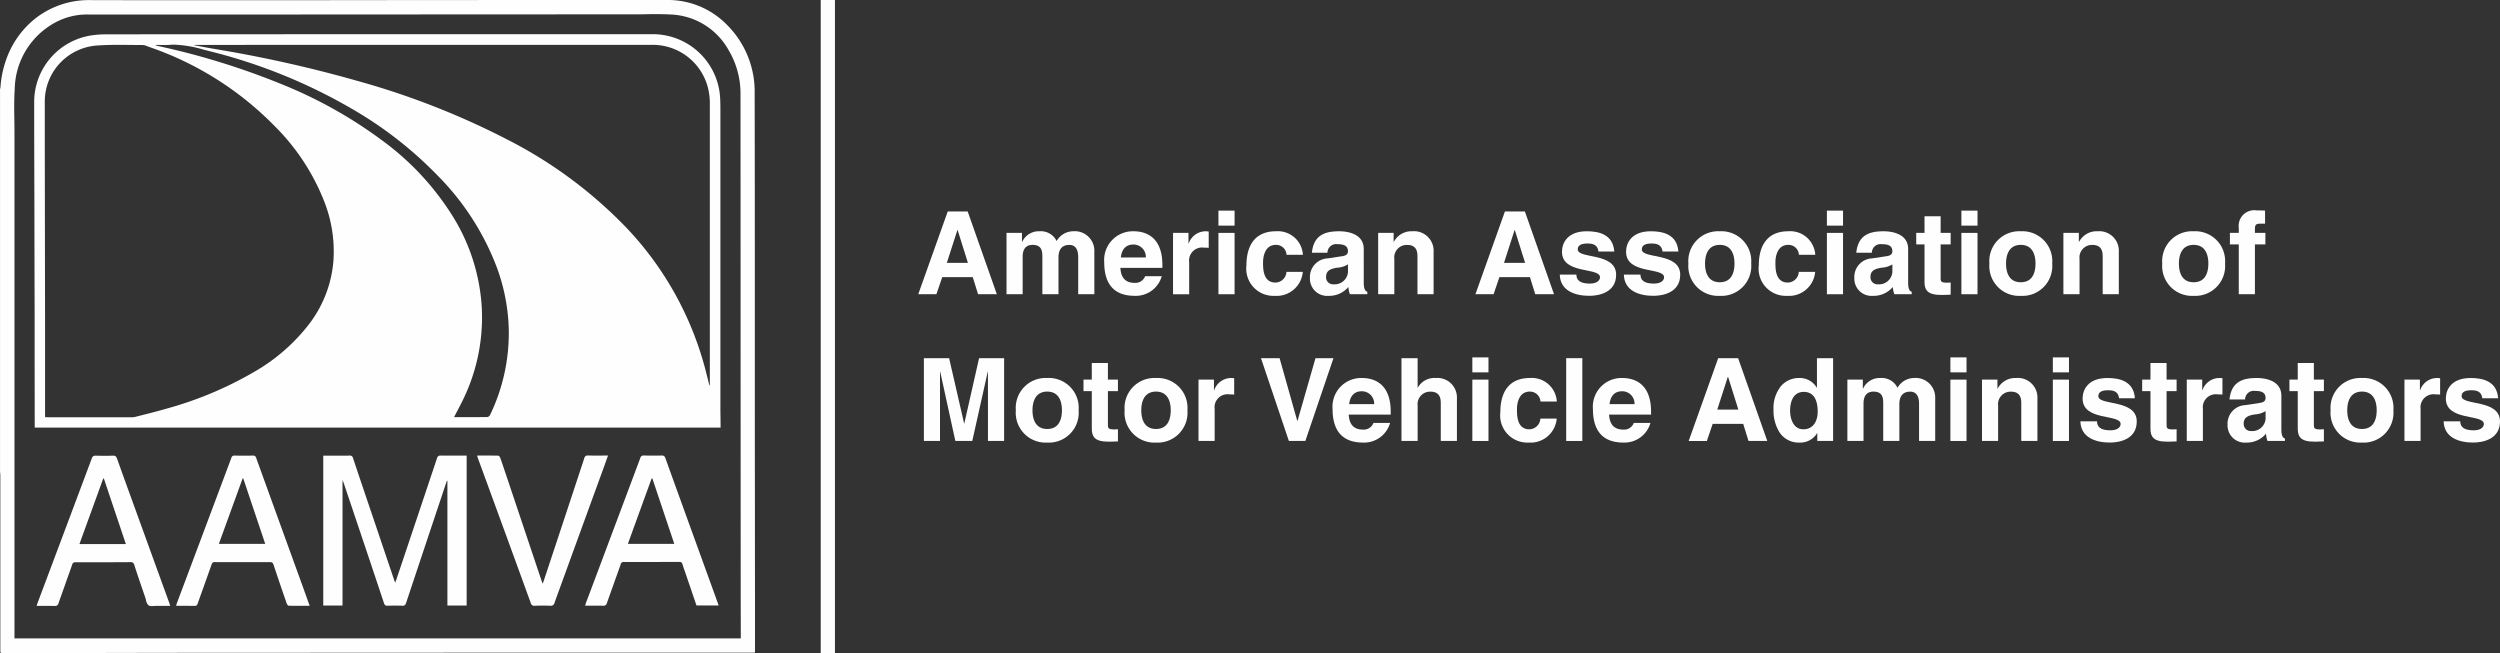
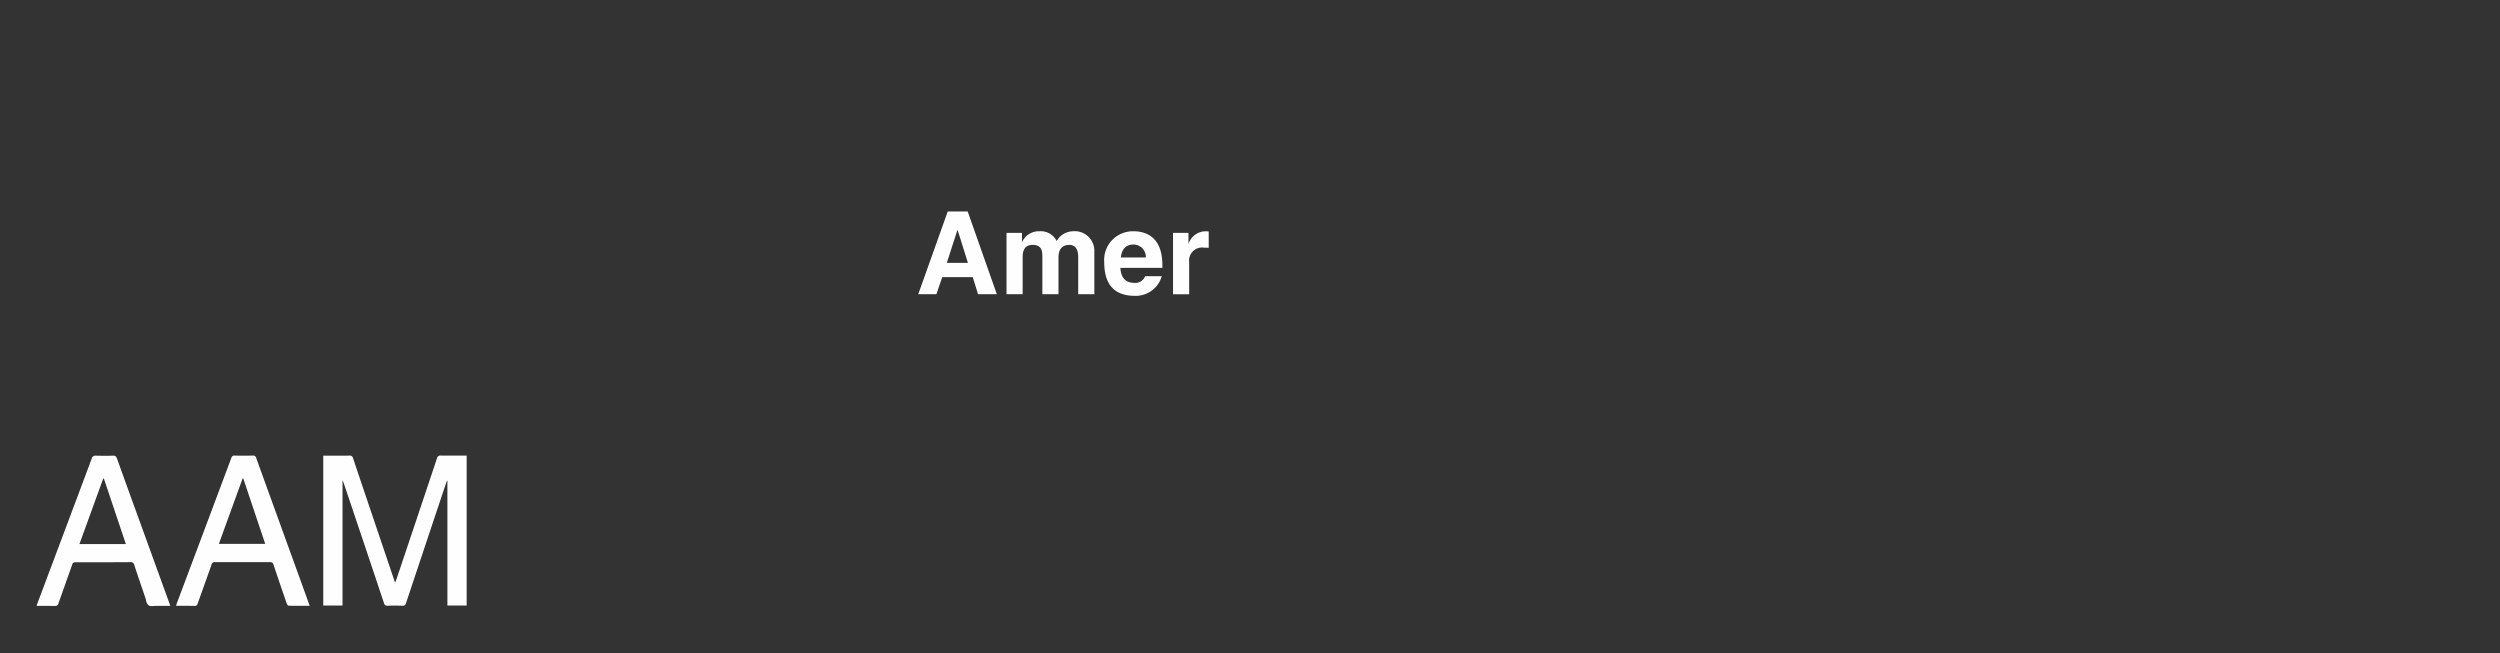
<svg xmlns="http://www.w3.org/2000/svg" width="215" height="56.157" viewBox="0 0 215 56.157">
  <rect x="0" y="0" width="215" height="56.157" fill="#333333" stroke="none" />
  <defs>
    <clipPath id="a">
-       <path d="M0,56.157H215V0H0Z" fill="none" />
-     </clipPath>
+       </clipPath>
  </defs>
  <path d="M0,.006H1.051c.4,0,.791.011,1.187-.005a.277.277,0,0,1,.326.231c.58,1.742,1.172,3.481,1.76,5.221L6.11,10.739c.015.044.033.086.073.184.045-.113.077-.183.1-.255Q8.035,5.456,9.777.243A.294.294,0,0,1,10.119,0c.729.011,1.458,0,2.212,0V12.894H10.676V2.166l-.031-.008c-.025.059-.053.117-.073.179Q8.843,7.505,7.121,12.677c-.059.176-.133.244-.325.236-.418-.016-.839-.016-1.257,0-.193.009-.264-.062-.322-.238Q4.043,9.145,2.854,5.622,2.3,3.969,1.743,2.317c-.018-.055-.045-.108-.087-.209V12.894H0Z" transform="translate(27.801 39.18)" fill="#fefefe" />
  <path d="M1.6,12.927H1.583c-.195,0-.408-.006-.669-.006H0c.007-.027.013-.052.019-.075a1.357,1.357,0,0,1,.039-.136L1.131,9.853C2.317,6.692,3.544,3.423,4.749.2A.25.25,0,0,1,5.02,0h.011c.252.006.514.009.779.009S6.323.007,6.59,0h.017a.255.255,0,0,1,.279.205c1.076,2.98,2.172,6,3.231,8.925l.622,1.716.338.936.007.018.4,1.121h-.832c-.286,0-.626,0-.974-.011-.062,0-.144-.122-.171-.2-.442-1.273-.8-2.329-1.129-3.322-.058-.171-.13-.226-.3-.226H8.075c-.758,0-1.531,0-2.363,0-.738,0-1.51,0-2.363,0a.265.265,0,0,0-.3.206c-.23.658-.47,1.325-.7,1.97-.166.462-.33.921-.493,1.379C1.81,12.853,1.754,12.927,1.6,12.927ZM5.719,1.965C5.041,3.834,4.362,5.7,3.676,7.593H7.662L6.937,5.431,6.925,5.4,5.775,1.968l-.056,0Z" transform="translate(15.147 39.18)" fill="#fefefe" />
  <path d="M9.909,12.936a.5.5,0,0,1-.288-.066.82.82,0,0,1-.218-.463c-.018-.069-.036-.14-.058-.2-.343-1-.651-1.9-.951-2.818a.287.287,0,0,0-.323-.231H8.062c-1.006.007-2.055.01-3.116.01l-1.608,0a.248.248,0,0,0-.278.2c-.184.524-.374,1.055-.558,1.569l0,.008c-.205.573-.418,1.166-.622,1.751a.281.281,0,0,1-.308.229H1.545c-.179,0-.371-.006-.606-.006H.484l-.484,0,.032-.1c.02-.063.037-.116.056-.168C1.614,8.587,3.192,4.386,4.74.246A.308.308,0,0,1,5.077,0h.031c.253.008.5.011.733.011s.482,0,.71-.012h.03c.18,0,.264.064.332.252C7.725,2.514,8.558,4.81,9.364,7.03L9.79,8.206,11.4,12.642c.017.048.033.1.051.152l.041.123h-.666l-.477,0h-.016c-.058,0-.119,0-.179.008l-.03,0C10.055,12.93,9.98,12.936,9.909,12.936ZM5.782,1.965l-.054,0L4.477,5.411,3.682,7.6H7.674L6.992,5.569l-.008-.023Q6.381,3.749,5.782,1.965Z" transform="translate(3.15 39.187)" fill="#fefefe" />
  <path d="M1.566,7.119H0L2.537,0H4.251L6.759,7.117H5.144L4.688,5.652H2.062l-.5,1.466Zm1.8-5.513L2.458,4.421H4.272L3.389,1.606H3.37Z" transform="translate(78.969 18.184)" fill="#fefefe" />
  <path d="M7.552,5.414H6.164v-3.2c0-.783-.347-1.041-.754-1.041-.693,0-.942.456-.942,1.081V5.414H3.082V2.241c0-.446,0-1.071-.833-1.071-.654,0-.862.456-.862,1.031V5.414H0V.139H1.328V.912h.02A1.568,1.568,0,0,1,2.844,0,1.507,1.507,0,0,1,4.311.843,1.645,1.645,0,0,1,5.718,0,1.683,1.683,0,0,1,7.552,1.765Z" transform="translate(86.561 19.889)" fill="#fefefe" />
  <path d="M2.626,5.552C.883,5.552,0,4.582,0,2.668A2.467,2.467,0,0,1,2.527,0C3.452,0,5,.377,5,2.9v.248H1.387v.014c.042.414.13,1.276,1.237,1.276a.894.894,0,0,0,.893-.576H4.946A2.32,2.32,0,0,1,2.626,5.552ZM2.508,1.14c-.624,0-1,.384-1.08,1.111h2.15A1.062,1.062,0,0,0,2.508,1.14Z" transform="translate(94.964 19.89)" fill="#fefefe" />
  <path d="M0,.139H1.328v.912h.02A1.543,1.543,0,0,1,2.8,0a2.242,2.242,0,0,1,.268.02V1.428a2.519,2.519,0,0,0-.4-.02A1.121,1.121,0,0,0,1.388,2.667V5.414H0Z" transform="translate(100.881 19.89)" fill="#fefefe" />
  <path d="M0,56.157H215V0H0Z" fill="none" />
  <g clip-path="url(#a)">
    <path d="M1.387,7.19H0V1.915H1.387V7.189Zm0-5.9H0V0H1.387V1.288Z" transform="translate(104.786 18.114)" fill="#fefefe" />
    <path d="M4.846,3.49A2.255,2.255,0,0,1,2.438,5.552,2.337,2.337,0,0,1,0,2.925C0,1.22.743,0,2.527,0A2.157,2.157,0,0,1,4.856,2.023H3.449a.893.893,0,0,0-.921-.853c-.872,0-1.1.872-1.1,1.527,0,.574.02,1.714,1.071,1.714a.968.968,0,0,0,.942-.922Z" transform="translate(107.194 19.89)" fill="#fefefe" />
    <path d="M1.605,5.552A1.48,1.48,0,0,1,0,4.015,1.6,1.6,0,0,1,1.536,2.33l1.249-.189c.322-.045.485-.185.485-.416,0-.542-.461-.615-.911-.615a.744.744,0,0,0-.852.733H.168C.328.219,1.45,0,2.527,0c.493,0,2.1.11,2.1,1.526V4.382c0,.593.123.758.308.823v.208h-1.5a2.323,2.323,0,0,1-.129-.624A2.149,2.149,0,0,1,1.605,5.552ZM3.27,2.846h0a1.975,1.975,0,0,1-.941.287c-.5.086-.942.211-.942.793a.6.6,0,0,0,.644.634A1.147,1.147,0,0,0,3.27,3.519V2.846Z" transform="translate(112.655 19.89)" fill="#fefefe" />
    <path d="M4.768,5.414H3.38v-3.2c0-.386-.02-1.041-.9-1.041a1.079,1.079,0,0,0-1.09,1.22V5.414H0V.139H1.329V.912h.019A1.7,1.7,0,0,1,2.934,0,1.683,1.683,0,0,1,4.768,1.765Z" transform="translate(118.522 19.889)" fill="#fefefe" />
    <path d="M1.566,7.119H0L2.537,0H4.251L6.759,7.117H5.144L4.688,5.652H2.062l-.5,1.466Zm1.8-5.513L2.458,4.421H4.272L3.389,1.606H3.37Z" transform="translate(126.887 18.184)" fill="#fefefe" />
    <path d="M3.33,1.745c-.059-.337-.178-.695-.932-.695s-.852.288-.852.516c0,.832,3.3.228,3.3,2.171,0,1.537-1.487,1.814-2.309,1.814-1.2,0-2.5-.416-2.538-1.824H1.428c0,.446.277.773,1.149.773.714,0,.883-.347.883-.545,0-.883-3.27-.218-3.27-2.191C.189.992.674,0,2.32,0,3.351,0,4.58.258,4.688,1.745Z" transform="translate(134.141 19.889)" fill="#fefefe" />
    <path d="M3.33,1.745c-.059-.337-.178-.695-.932-.695s-.852.288-.852.516c0,.832,3.3.228,3.3,2.171,0,1.537-1.487,1.814-2.309,1.814-1.2,0-2.5-.416-2.538-1.824H1.428c0,.446.277.773,1.149.773.714,0,.883-.347.883-.545,0-.883-3.27-.218-3.27-2.191C.189.992.674,0,2.32,0,3.351,0,4.58.258,4.688,1.745Z" transform="translate(139.652 19.889)" fill="#fefefe" />
    <path d="M2.7,5.553A2.567,2.567,0,0,1,0,2.776,2.567,2.567,0,0,1,2.7,0a2.567,2.567,0,0,1,2.7,2.776A2.567,2.567,0,0,1,2.7,5.553Zm0-4.383c-1.1,0-1.269,1.006-1.269,1.606S1.591,4.383,2.7,4.383,3.964,3.376,3.964,2.776,3.8,1.17,2.7,1.17Z" transform="translate(145.202 19.89)" fill="#fefefe" />
    <path d="M4.846,3.49A2.256,2.256,0,0,1,2.437,5.552,2.337,2.337,0,0,1,0,2.925C0,1.22.743,0,2.526,0a2.158,2.158,0,0,1,2.33,2.023H3.449a.894.894,0,0,0-.922-.853c-.872,0-1.1.872-1.1,1.527,0,.574.019,1.714,1.071,1.714a.967.967,0,0,0,.941-.922Z" transform="translate(151.258 19.89)" fill="#fefefe" />
    <path d="M1.387,7.19H0V1.915H1.387V7.189Zm0-5.9H0V0H1.387V1.288Z" transform="translate(157.114 18.114)" fill="#fefefe" />
    <path d="M1.606,5.552A1.481,1.481,0,0,1,0,4.015,1.6,1.6,0,0,1,1.537,2.33l1.248-.189c.322-.044.486-.184.486-.416,0-.542-.461-.615-.911-.615a.744.744,0,0,0-.852.733H.168C.329.219,1.451,0,2.527,0c.493,0,2.1.11,2.1,1.526V4.382c0,.593.123.758.308.823v.208H3.44a2.252,2.252,0,0,1-.13-.624A2.149,2.149,0,0,1,1.606,5.552ZM3.271,2.846a1.975,1.975,0,0,1-.941.287c-.5.086-.942.211-.942.793a.6.6,0,0,0,.644.634A1.147,1.147,0,0,0,3.271,3.519V2.846Z" transform="translate(159.473 19.89)" fill="#fefefe" />
    <path d="M2.1,1.428h.862V2.42H2.1V5.285c0,.308.01.427.575.427a2.749,2.749,0,0,0,.287-.02V6.742c-.217.011-.436.02-.654.02H2.132c-1.2,0-1.418-.456-1.418-1.14V2.42H0V1.428H.714V0H2.1Z" transform="translate(164.795 18.6)" fill="#fefefe" />
    <path d="M1.387,7.19H0V1.915H1.387V7.189Zm0-5.9H0V0H1.387V1.288Z" transform="translate(168.68 18.114)" fill="#fefefe" />
    <path d="M2.7,5.553A2.567,2.567,0,0,1,0,2.776,2.567,2.567,0,0,1,2.7,0a2.567,2.567,0,0,1,2.7,2.776A2.567,2.567,0,0,1,2.7,5.553Zm0-4.383c-1.1,0-1.269,1.006-1.269,1.606S1.591,4.383,2.7,4.383,3.964,3.376,3.964,2.776,3.8,1.17,2.7,1.17Z" transform="translate(171.089 19.89)" fill="#fefefe" />
    <path d="M4.767,5.414H3.379v-3.2c0-.386-.019-1.041-.9-1.041a1.08,1.08,0,0,0-1.09,1.22V5.414H0V.139H1.328V.912h.019A1.7,1.7,0,0,1,2.934,0,1.683,1.683,0,0,1,4.767,1.765Z" transform="translate(177.452 19.889)" fill="#fefefe" />
    <path d="M2.7,5.553A2.568,2.568,0,0,1,0,2.776,2.568,2.568,0,0,1,2.7,0a2.567,2.567,0,0,1,2.7,2.776A2.567,2.567,0,0,1,2.7,5.553Zm0-4.383c-1.1,0-1.268,1.006-1.268,1.606S1.593,4.383,2.7,4.383,3.965,3.376,3.965,2.776,3.8,1.17,2.7,1.17Z" transform="translate(185.954 19.89)" fill="#fefefe" />
    <path d="M2.151,7.208H.763V2.924H0V1.933H.763V1.507A1.345,1.345,0,0,1,2.309,0c.406,0,.6.01.714.019V1.14H2.637c-.476,0-.486.148-.486.585v.208h.9v.992h-.9Z" transform="translate(191.772 18.095)" fill="#fefefe" />
    <path d="M6.9,7.12H5.51V1.17H5.491L4.162,7.12H2.706l-1.3-5.95h-.02V7.12H0V0H2.17L3.459,5.612h.019L4.747,0H6.9Z" transform="translate(79.454 30.803)" fill="#fefefe" />
    <path d="M2.7,5.553A2.568,2.568,0,0,1,0,2.776,2.568,2.568,0,0,1,2.7,0a2.567,2.567,0,0,1,2.7,2.776A2.567,2.567,0,0,1,2.7,5.553Zm0-4.384c-1.1,0-1.268,1.007-1.268,1.607S1.593,4.383,2.7,4.383,3.965,3.376,3.965,2.776,3.8,1.169,2.7,1.169Z" transform="translate(87.362 32.509)" fill="#fefefe" />
    <path d="M2.1,1.428h.862V2.42H2.1V5.285c0,.308.01.427.575.427.088,0,.187-.011.287-.02V6.742c-.218.011-.436.02-.655.02H2.131c-1.2,0-1.417-.456-1.417-1.14V2.42H0V1.428H.714V0H2.1Z" transform="translate(93.18 31.22)" fill="#fefefe" />
    <path d="M2.7,5.553A2.568,2.568,0,0,1,0,2.776,2.568,2.568,0,0,1,2.7,0a2.567,2.567,0,0,1,2.7,2.776A2.567,2.567,0,0,1,2.7,5.553Zm0-4.384c-1.1,0-1.268,1.007-1.268,1.607S1.593,4.383,2.7,4.383,3.965,3.376,3.965,2.776,3.8,1.169,2.7,1.169Z" transform="translate(96.718 32.509)" fill="#fefefe" />
    <path d="M0,.139H1.328v.912h.02A1.543,1.543,0,0,1,2.8,0a2.489,2.489,0,0,1,.268.019V1.428a2.519,2.519,0,0,0-.4-.02A1.121,1.121,0,0,0,1.388,2.667V5.414H0Z" transform="translate(103.072 32.509)" fill="#fefefe" />
    <path d="M4.688,0H6.234L3.816,7.12H2.4L0,0H1.6L3.122,5.395h.02Z" transform="translate(108.444 30.803)" fill="#fefefe" />
    <path d="M2.626,5.552C.883,5.552,0,4.581,0,2.666A2.466,2.466,0,0,1,2.527,0C3.452,0,5,.377,5,2.9v.248H1.387v.014c.042.414.13,1.276,1.237,1.276a.894.894,0,0,0,.893-.576H4.946A2.32,2.32,0,0,1,2.626,5.552ZM2.508,1.14c-.624,0-1,.384-1.08,1.109h2.15A1.061,1.061,0,0,0,2.508,1.14Z" transform="translate(114.601 32.509)" fill="#fefefe" />
    <path d="M4.768,7.12H3.38v-3.2c0-.387-.019-1.041-.9-1.041a1.079,1.079,0,0,0-1.09,1.219V7.12H0V0H1.388V2.528h.02a1.628,1.628,0,0,1,1.525-.823A1.683,1.683,0,0,1,4.768,3.471Z" transform="translate(120.527 30.803)" fill="#fefefe" />
    <path d="M1.387,7.188H0V1.913H1.387V7.187Zm0-5.9H0V0H1.387V1.287Z" transform="translate(126.622 30.735)" fill="#fefefe" />
    <path d="M4.846,3.49A2.255,2.255,0,0,1,2.438,5.552,2.337,2.337,0,0,1,0,2.924C0,1.22.743,0,2.527,0A2.157,2.157,0,0,1,4.856,2.022H3.449a.9.9,0,0,0-.921-.853c-.873,0-1.1.873-1.1,1.527,0,.575.02,1.715,1.071,1.715a.968.968,0,0,0,.942-.922Z" transform="translate(129.031 32.509)" fill="#fefefe" />
    <path d="M0,7.12H1.388V0H0Z" transform="translate(134.692 30.803)" fill="#fefefe" />
    <path d="M2.626,5.552C.883,5.552,0,4.581,0,2.666A2.466,2.466,0,0,1,2.527,0C3.452,0,5,.377,5,2.9v.248H1.387v.014c.042.414.13,1.276,1.237,1.276a.894.894,0,0,0,.893-.576H4.946A2.32,2.32,0,0,1,2.626,5.552ZM2.508,1.14c-.624,0-1,.384-1.08,1.109h2.15A1.061,1.061,0,0,0,2.508,1.14Z" transform="translate(136.992 32.509)" fill="#fefefe" />
    <path d="M1.566,7.121H0L2.537,0H4.251L6.759,7.119H5.144L4.689,5.652H2.062l-.5,1.468Zm1.8-5.514L2.458,4.422H4.272L3.389,1.607H3.37Z" transform="translate(145.227 30.803)" fill="#fefefe" />
    <path d="M2.219,7.258a1.963,1.963,0,0,1-1.7-.875A3.525,3.525,0,0,1,0,4.422,3.014,3.014,0,0,1,.66,2.38a2.019,2.019,0,0,1,1.53-.674,1.7,1.7,0,0,1,1.527.823h.019V0H5.124V7.12H3.766V6.454H3.746A1.689,1.689,0,0,1,2.219,7.258ZM2.605,2.9c-1.063,0-1.177,1.13-1.177,1.616,0,.736.3,1.6,1.139,1.6C3.473,6.117,3.8,5.333,3.8,4.6,3.8,3.826,3.589,2.9,2.605,2.9Z" transform="translate(152.522 30.803)" fill="#fefefe" />
    <path d="M7.552,5.414H6.164v-3.2c0-.783-.347-1.041-.754-1.041-.693,0-.941.456-.941,1.081V5.414H3.082V2.241c0-.446,0-1.071-.833-1.071-.654,0-.861.456-.861,1.031V5.414H0V.139H1.328V.912h.02A1.568,1.568,0,0,1,2.844,0,1.505,1.505,0,0,1,4.311.843,1.645,1.645,0,0,1,5.718,0,1.683,1.683,0,0,1,7.552,1.765Z" transform="translate(158.875 32.509)" fill="#fefefe" />
    <path d="M1.387,7.188H0V1.913H1.387V7.187Zm0-5.9H0V0H1.387V1.287Z" transform="translate(167.734 30.735)" fill="#fefefe" />
    <path d="M4.767,5.414H3.379v-3.2c0-.387-.019-1.041-.9-1.041A1.08,1.08,0,0,0,1.387,2.389V5.414H0V.139H1.328V.912h.019A1.7,1.7,0,0,1,2.934,0,1.682,1.682,0,0,1,4.767,1.765Z" transform="translate(170.451 32.509)" fill="#fefefe" />
    <path d="M1.387,7.188H0V1.913H1.387V7.187Zm0-5.9H0V0H1.387V1.287Z" transform="translate(176.545 30.735)" fill="#fefefe" />
    <path d="M3.33,1.744c-.06-.337-.178-.694-.932-.694s-.852.287-.852.515c0,.833,3.3.228,3.3,2.171,0,1.537-1.487,1.815-2.31,1.815-1.2,0-2.5-.417-2.537-1.825H1.428c0,.446.277.773,1.149.773.714,0,.883-.347.883-.545,0-.882-3.27-.218-3.27-2.191C.189.992.674,0,2.32,0,3.35,0,4.58.257,4.688,1.744Z" transform="translate(178.914 32.509)" fill="#fefefe" />
    <path d="M2.1,1.428h.862V2.42H2.1V5.285c0,.308.01.427.575.427.089,0,.188-.011.287-.02V6.742c-.218.011-.436.02-.655.02H2.132c-1.2,0-1.418-.456-1.418-1.14V2.42H0V1.428H.714V0H2.1Z" transform="translate(184.226 31.22)" fill="#fefefe" />
-     <path d="M0,.139H1.328v.912h.02A1.543,1.543,0,0,1,2.8,0a2.489,2.489,0,0,1,.268.019V1.428a2.519,2.519,0,0,0-.4-.02A1.121,1.121,0,0,0,1.388,2.667V5.414H0Z" transform="translate(188.062 32.509)" fill="#fefefe" />
    <path d="M1.605,5.553A1.481,1.481,0,0,1,0,4.015,1.6,1.6,0,0,1,1.536,2.33l1.248-.189c.322-.044.486-.184.486-.416,0-.542-.461-.615-.911-.615a.744.744,0,0,0-.852.733H.168C.328.219,1.45,0,2.527,0c.493,0,2.1.11,2.1,1.527V4.383c0,.593.123.758.308.823v.208h-1.5a2.339,2.339,0,0,1-.129-.624A2.144,2.144,0,0,1,1.605,5.553ZM3.27,2.846h0a1.975,1.975,0,0,1-.941.287c-.5.086-.942.211-.942.793a.61.61,0,0,0,.644.635A1.147,1.147,0,0,0,3.27,3.52V2.846Z" transform="translate(191.57 32.509)" fill="#fefefe" />
    <path d="M2.1,1.428h.862V2.42H2.1V5.285c0,.308.01.427.575.427.089,0,.188-.011.287-.02V6.742c-.218.011-.436.02-.655.02H2.132c-1.2,0-1.418-.456-1.418-1.14V2.42H0V1.428H.714V0H2.1Z" transform="translate(196.892 31.22)" fill="#fefefe" />
    <path d="M2.7,5.553A2.567,2.567,0,0,1,0,2.776,2.567,2.567,0,0,1,2.7,0a2.567,2.567,0,0,1,2.7,2.776A2.567,2.567,0,0,1,2.7,5.553Zm0-4.384c-1.1,0-1.269,1.007-1.269,1.607S1.591,4.383,2.7,4.383,3.964,3.376,3.964,2.776,3.8,1.169,2.7,1.169Z" transform="translate(200.431 32.509)" fill="#fefefe" />
    <path d="M0,.139H1.329v.912h.019A1.543,1.543,0,0,1,2.8,0a2.489,2.489,0,0,1,.268.019V1.428a2.519,2.519,0,0,0-.4-.02A1.122,1.122,0,0,0,1.388,2.667V5.414H0Z" transform="translate(206.783 32.509)" fill="#fefefe" />
    <path d="M3.33,1.744c-.059-.337-.178-.694-.932-.694s-.852.287-.852.515c0,.833,3.3.228,3.3,2.171,0,1.537-1.487,1.815-2.31,1.815-1.2,0-2.5-.417-2.537-1.825H1.428c0,.446.277.773,1.149.773.714,0,.883-.347.883-.545,0-.882-3.27-.218-3.27-2.191C.189.992.674,0,2.32,0,3.35,0,4.58.257,4.688,1.744Z" transform="translate(210.153 32.509)" fill="#fefefe" />
-     <path d="M8.282,56.157H.219c-.088,0-.135,0-.16-.031s-.031-.1-.03-.225c0-.029,0-.061,0-.1q0-3.727,0-7.454V48.04q0-3.571,0-7.142a1.983,1.983,0,0,0-.017-.221c0-.033-.007-.066-.01-.1V7.688c0-.023.009-.046.014-.069a1.4,1.4,0,0,0,.029-.18,8.707,8.707,0,0,1,.48-2.293,7.785,7.785,0,0,1,2.7-3.7A7.487,7.487,0,0,1,7.706.008h.026c1.841.006,3.845.009,6.127.009,2.131,0,4.3,0,6.393,0H20.3q2.984,0,5.968,0C38.784,0,48.363,0,57.321,0a7.1,7.1,0,0,1,5.227,2.165A8.09,8.09,0,0,1,64.9,8.038c.014,5.674.014,11.434.014,17v.053q0,4.1,0,8.191,0,4.969.008,9.937,0,3.975.007,7.95,0,2.339,0,4.679c0,.065,0,.127-.009.193,0,.029,0,.058-.006.088h-.3l-9.728,0H54.46l-10.151,0-30.242.015ZM7.566,1.247a5.743,5.743,0,0,0-2.836.7,6.636,6.636,0,0,0-3.463,5.7c-.06.883-.047,1.787-.034,2.661.006.372.011.756.011,1.134q0,7.407,0,14.814v.617q0,7.1,0,14.2V54.9H63.708V54.61c0-1.349-.008-2.743-.008-4.114q-.006-12.7-.01-25.408,0-8.469-.006-16.937V8.128c0-.016,0-.032,0-.047A7.3,7.3,0,0,0,62.648,4.29a5.953,5.953,0,0,0-4.89-3.039c-.379-.024-.789-.035-1.291-.035-.3,0-.609,0-.906.008s-.581.007-.871.008L40.84,1.239h-.595L25.82,1.247H7.566Z" transform="translate(0 0)" fill="#fefefe" />
    <path d="M59.028,33.831H.046v-.226q0-2.3-.006-4.595l0-2.3,0-2.386V24.28Q.029,20.721.022,17.161q0-2.182-.009-4.364C.008,10.513,0,8.15,0,5.818A5.794,5.794,0,0,1,5.011.09,8.917,8.917,0,0,1,6.169.011C19.92,0,33.9,0,47.423,0h5.707A5.8,5.8,0,0,1,59,5.651c.01.254.015.513.015.768q0,6.364,0,12.73t0,12.729c0,.353,0,.711.009,1.058,0,.207.005.414.007.62v.276ZM7.327.916c-.787,0-1.39.019-1.954.06A4.824,4.824,0,0,0,.913,5.867q0,1.2,0,2.408v.011q0,.805,0,1.609.007,4.961.015,9.92v.117l.008,5.01q0,2.025,0,4.051,0,1.014,0,2.028v1.91l.093.006c.061,0,.109.007.156.007H4.07q2.158,0,4.317,0a1.146,1.146,0,0,0,.276-.026l.752-.191c.62-.156,1.257-.317,1.879-.5a31.56,31.56,0,0,0,7.554-3.145,16,16,0,0,0,4.862-4.239,10.283,10.283,0,0,0,2.032-5.438,11.707,11.707,0,0,0-.813-5.06A18.778,18.778,0,0,0,20.7,7.921,27.59,27.59,0,0,0,9.9,1.1c-.049-.017-.1-.036-.148-.055A1.248,1.248,0,0,0,9.327.93c-.32,0-.645,0-.959-.007-.341,0-.692-.007-1.04-.007Zm3.089.005a.656.656,0,0,0,.264.1,63.8,63.8,0,0,1,10.555,3.26,38.711,38.711,0,0,1,8.816,4.948,23.419,23.419,0,0,1,5.965,6.46,16.657,16.657,0,0,1,2.473,7.741,16.163,16.163,0,0,1-1.569,7.923c-.167.351-.345.69-.533,1.049-.091.174-.184.349-.276.53h1.157c.508,0,1.108,0,1.708-.008a.332.332,0,0,0,.228-.174,16.227,16.227,0,0,0,1.613-7.312,16.6,16.6,0,0,0-.974-5.236,22.494,22.494,0,0,0-5.2-8.1A33.511,33.511,0,0,0,27.7,6.638a46.662,46.662,0,0,0-12.708-5.2l-.412-.106A10.132,10.132,0,0,0,12.056.9c-.137,0-.273.005-.4.016-.079.007-.163.01-.264.01-.076,0-.152,0-.228,0s-.153,0-.229,0Zm3.5,0H13.9l-.213.011c.737.148,1.485.278,2.209.4l.331.057A110.014,110.014,0,0,1,27.777,4.011a67.1,67.1,0,0,1,12.9,5.043,38.342,38.342,0,0,1,10.289,7.625,28,28,0,0,1,6.677,11.858c.1.357.188.722.277,1.075q.073.294.148.588l.039,0V25.163c0-6.294,0-12.8,0-19.2a5.266,5.266,0,0,0-.05-.765A4.9,4.9,0,0,0,53.1.916L13.943.921h-.03Z" transform="translate(2.939 2.941)" fill="#fefefe" />
    <path d="M1.583,12.921h-.02c-.2-.005-.409-.008-.673-.008H0c.012-.037.022-.07.031-.1.017-.057.031-.106.049-.154L1.117,9.9C2.306,6.729,3.536,3.454,4.742.232A.288.288,0,0,1,5.049,0h.022c.237.008.487.012.745.012.238,0,.482,0,.745-.01h.026A.294.294,0,0,1,6.908.24c1.111,3.085,2.247,6.219,3.346,9.25l.005.015.879,2.426c.1.277.206.567.348.969H9.58l-.393-1.153,0-.006-.5-1.457c-.033-.1-.068-.2-.1-.293-.072-.206-.147-.419-.211-.632A.243.243,0,0,0,8.1,9.153c-.758,0-1.56.006-2.385.006-.76,0-1.541,0-2.387,0a.237.237,0,0,0-.264.191c-.2.571-.409,1.151-.61,1.711l0,.005c-.192.535-.39,1.088-.582,1.632C1.822,12.837,1.759,12.921,1.583,12.921Zm4.2-10.951h-.06L3.986,6.752,3.679,7.6H7.67l-.084-.25C6.981,5.544,6.381,3.757,5.782,1.969Z" transform="translate(50.319 39.172)" fill="#fefefe" />
    <path d="M5.65,11.029C6.2,9.367,6.733,7.764,7.263,6.162Q8.243,3.2,9.216.247A.293.293,0,0,1,9.556,0c.557.014,1.116.005,1.706.005-.117.327-.225.63-.334.932Q8.791,6.8,6.659,12.665a.313.313,0,0,1-.359.256c-.442-.018-.885-.018-1.325,0a.312.312,0,0,1-.363-.252Q2.85,7.822,1.076,2.976q-.5-1.365-1-2.73C.055.176.032.1,0,.006.618.006,1.216,0,1.811.013c.063,0,.156.1.182.18.362,1.055.716,2.113,1.071,3.172l2.48,7.4c.024.071.057.139.106.261" transform="translate(41.028 39.173)" fill="#fefefe" />
    <path d="M0,56.157H1.223V0H0Z" transform="translate(70.582)" fill="#fefefe" />
  </g>
</svg>